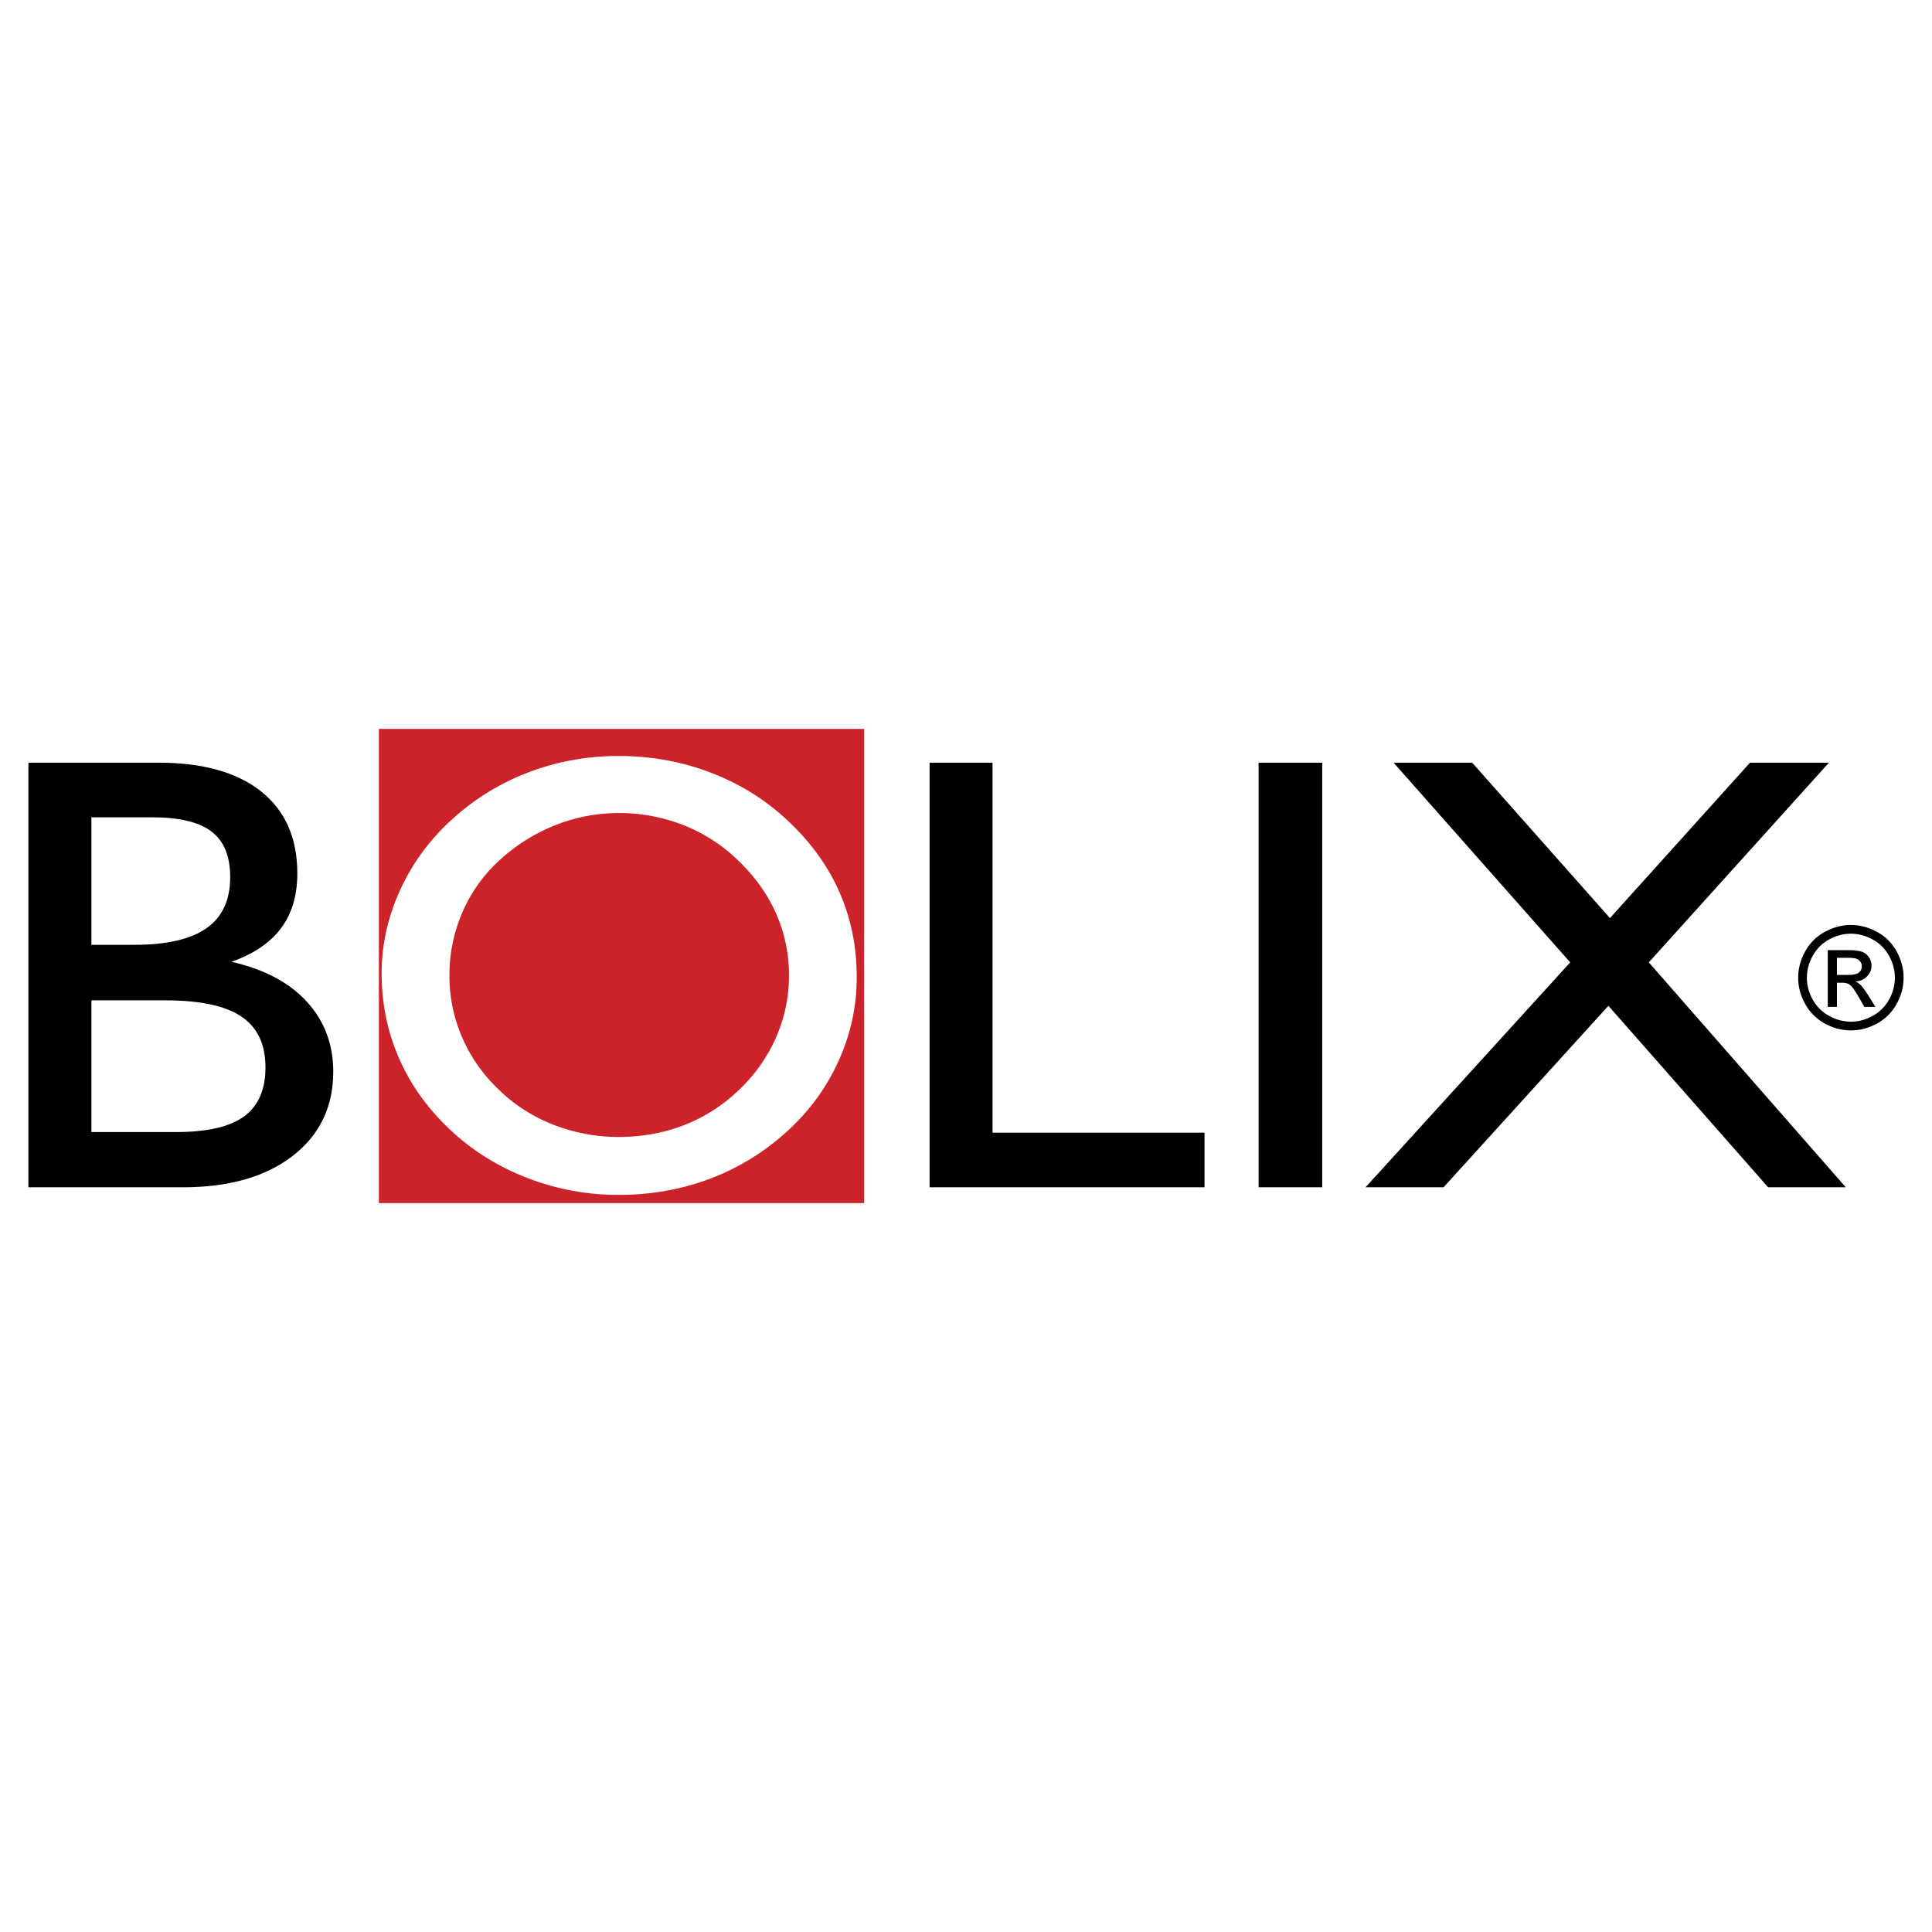
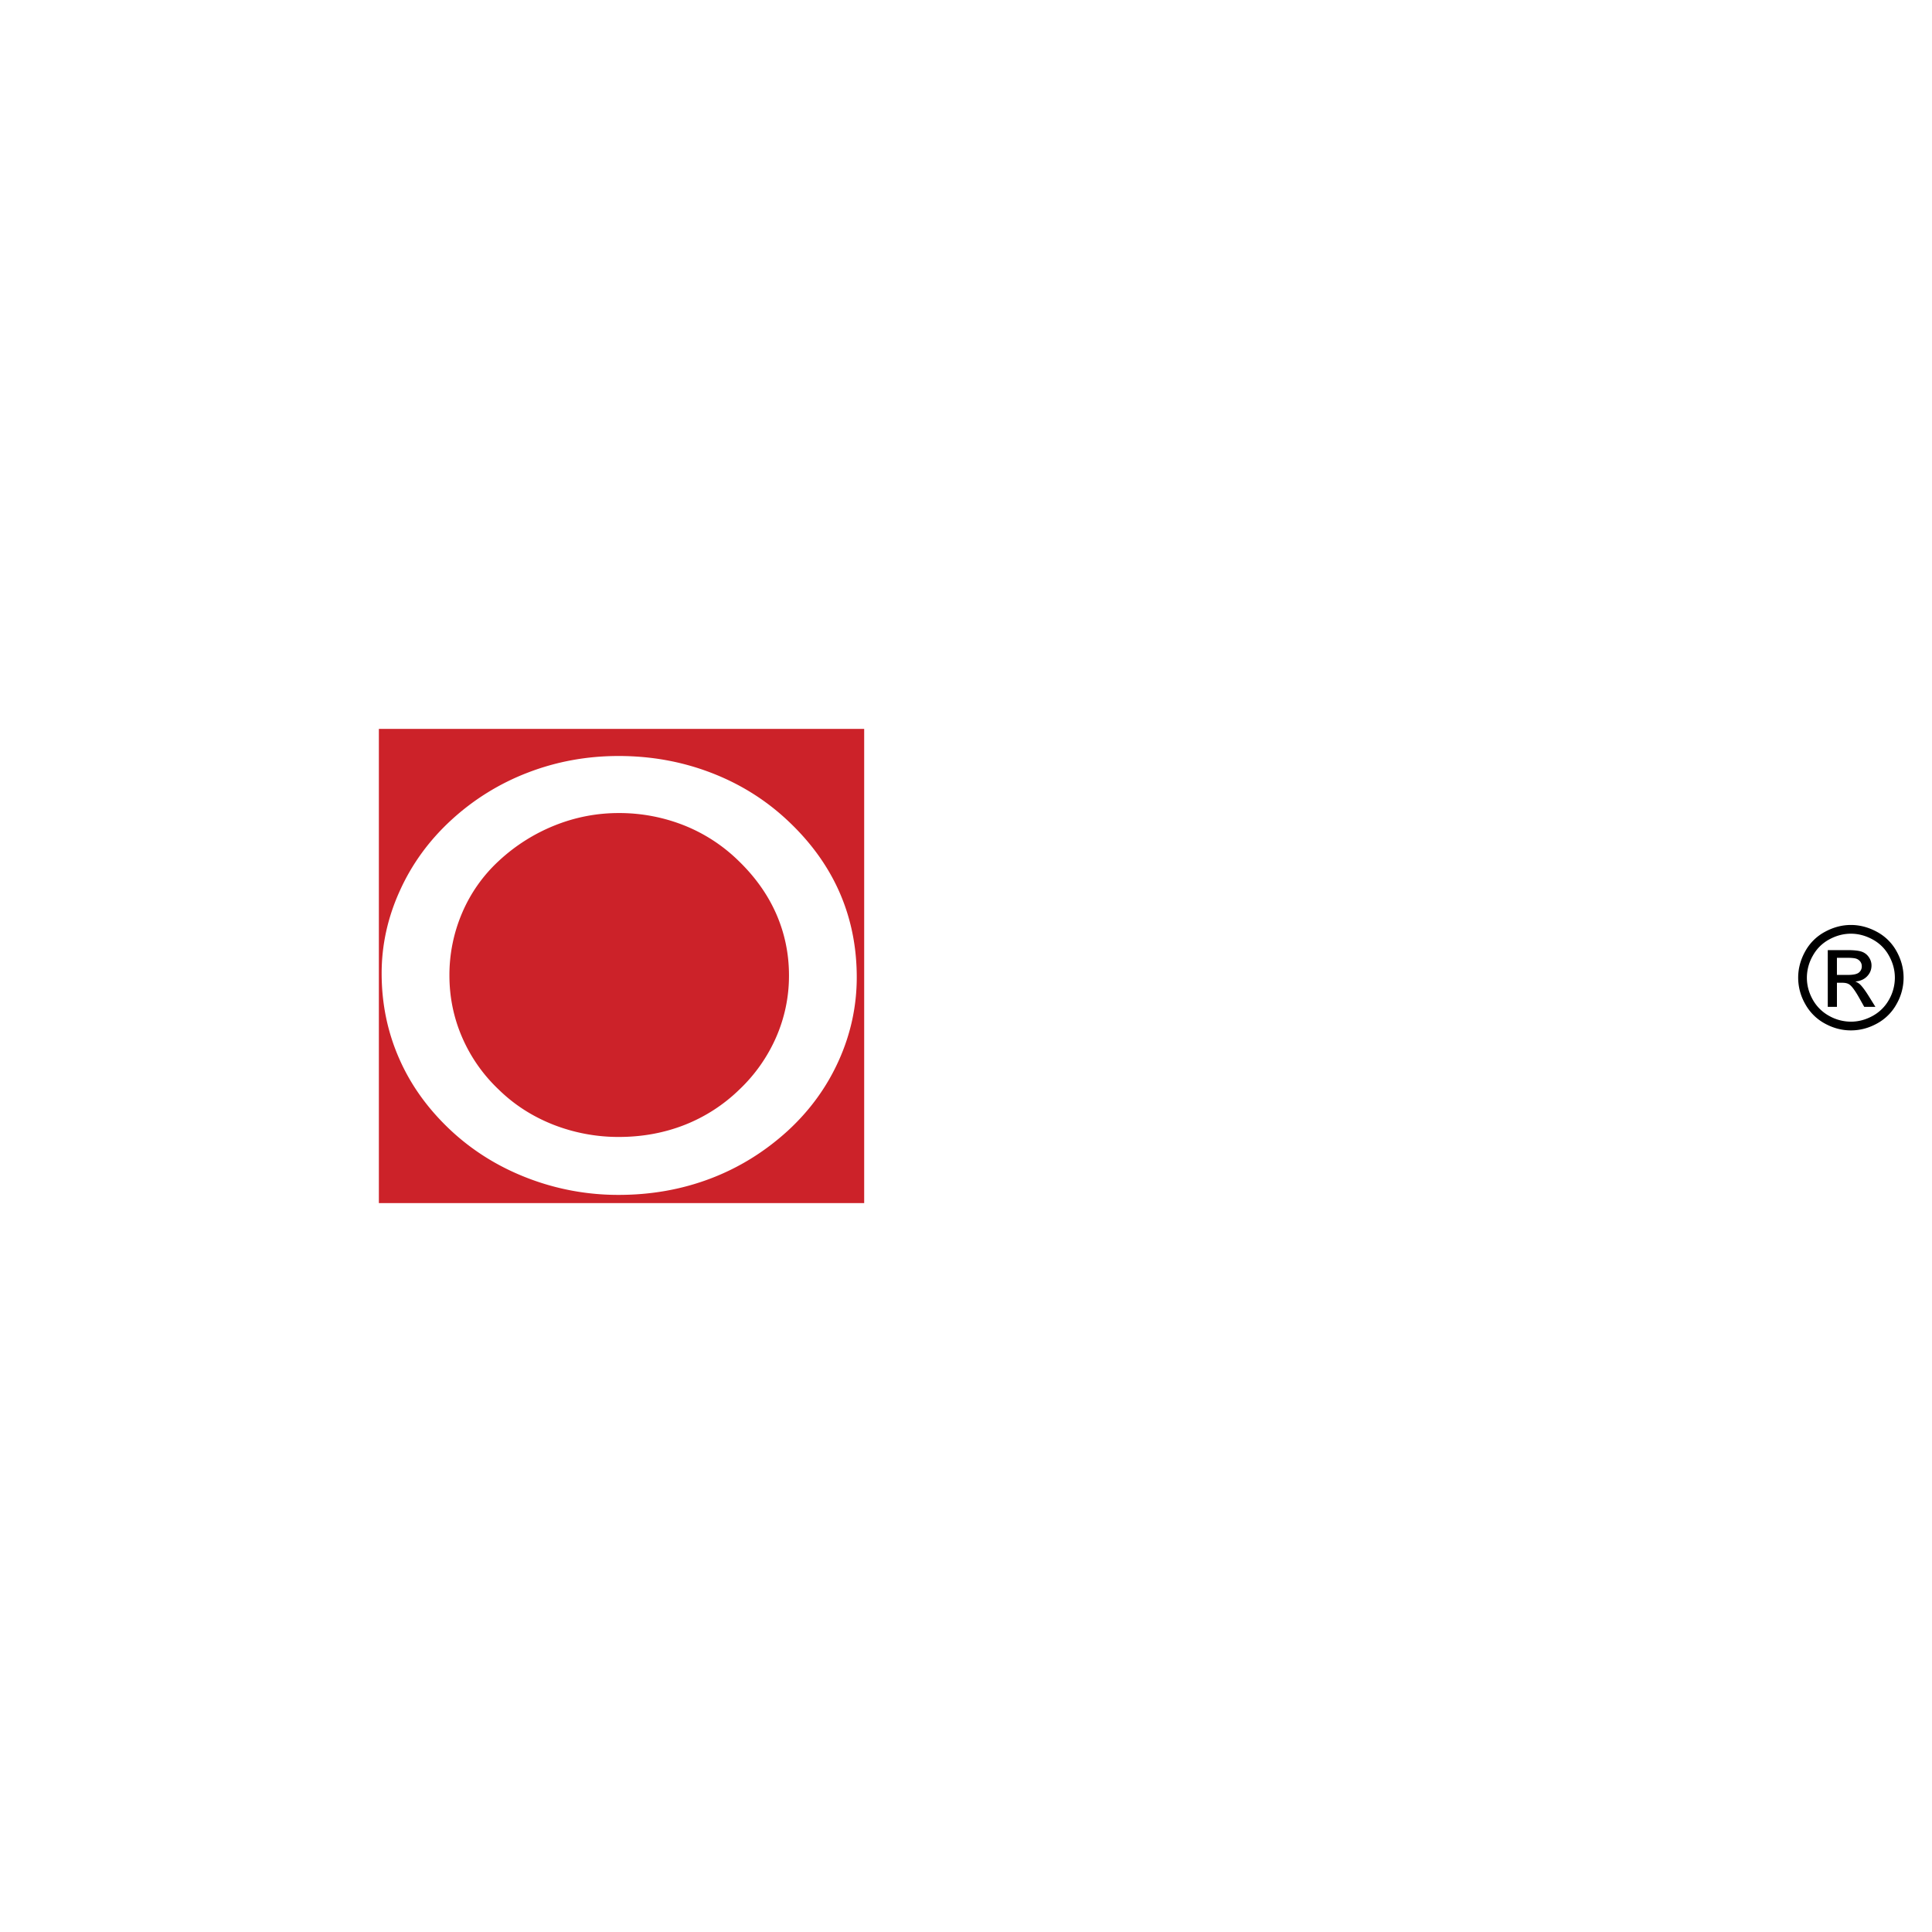
<svg xmlns="http://www.w3.org/2000/svg" width="2500" height="2500" viewBox="0 0 192.756 192.756">
  <g fill-rule="evenodd" clip-rule="evenodd">
-     <path fill="#fff" d="M0 0h192.756v192.756H0V0z" />
    <path fill="#cc2229" d="M37.8 72.722h48.419v47.311H37.8V72.722z" />
-     <path d="M9.118 99.805v13.141h8.453c3.088 0 5.347-.521 6.77-1.559 1.43-1.037 2.146-2.666 2.146-4.891 0-2.303-.796-3.992-2.398-5.07-1.592-1.078-4.112-1.621-7.535-1.621H9.118zm-6.284 18.652V76.093h12.989c4.42 0 7.833.962 10.241 2.876 2.398 1.923 3.6 4.644 3.6 8.179 0 2.178-.537 3.999-1.617 5.448-1.082 1.459-2.731 2.573-4.951 3.364 3.235.729 5.738 2.047 7.502 3.963 1.764 1.92 2.65 4.254 2.65 6.996 0 3.514-1.349 6.312-4.047 8.406-2.698 2.084-6.355 3.131-10.965 3.131H2.834v.001zm6.284-24.193h4.291c3.235 0 5.64-.559 7.208-1.668 1.568-1.107 2.35-2.806 2.35-5.084 0-2.084-.618-3.597-1.862-4.542-1.235-.955-3.21-1.428-5.926-1.428H9.118v12.722zm83.626 24.193V76.093h6.284v36.913h21.148v5.451H92.744zm32.826 0V76.093h6.348v42.364h-6.348zm10.672 0l20.418-22.441-17.621-19.922h7.842l13.746 15.504 13.971-15.504h7.875l-17.971 19.922 19.654 22.441h-7.746l-15.939-18.109-16.449 18.109h-7.78z" />
    <path d="M44.839 97.318c0 2.162.422 4.223 1.268 6.176a15.774 15.774 0 0 0 3.649 5.211c1.552 1.52 3.366 2.682 5.445 3.504a17.847 17.847 0 0 0 6.526 1.225c2.333 0 4.512-.395 6.56-1.195a16.437 16.437 0 0 0 5.478-3.533 16.081 16.081 0 0 0 3.667-5.211 15.261 15.261 0 0 0 1.285-6.176c0-2.156-.424-4.202-1.268-6.132-.846-1.93-2.098-3.689-3.747-5.286a16.477 16.477 0 0 0-5.463-3.558 17.546 17.546 0 0 0-6.51-1.225c-2.202 0-4.332.412-6.396 1.239a18.03 18.03 0 0 0-5.576 3.544 15.11 15.11 0 0 0-3.649 5.177 15.722 15.722 0 0 0-1.269 6.24zm-6.762-.209c0-2.822.603-5.575 1.813-8.233 1.202-2.667 2.917-5.024 5.137-7.062a23.873 23.873 0 0 1 7.688-4.751c2.853-1.094 5.859-1.637 9.013-1.637 3.22 0 6.276.55 9.161 1.65 2.894 1.103 5.437 2.683 7.64 4.737 2.3 2.14 4.04 4.526 5.201 7.146 1.163 2.628 1.748 5.475 1.748 8.543 0 2.883-.601 5.658-1.795 8.309-1.194 2.658-2.894 4.994-5.096 7.016-2.308 2.102-4.884 3.691-7.73 4.768-2.844 1.076-5.883 1.619-9.127 1.619a25.04 25.04 0 0 1-9.061-1.666c-2.894-1.109-5.438-2.682-7.64-4.721-2.283-2.125-4.016-4.512-5.187-7.178-1.179-2.667-1.765-5.51-1.765-8.54z" fill="#fff" />
    <path d="M184.666 92.284c.883 0 1.746.227 2.586.68a4.854 4.854 0 0 1 1.967 1.943c.469.845.703 1.724.703 2.64a5.32 5.32 0 0 1-.693 2.613 4.877 4.877 0 0 1-1.945 1.949c-.834.463-1.707.693-2.617.693s-1.783-.23-2.619-.693a4.907 4.907 0 0 1-1.947-1.949 5.303 5.303 0 0 1-.697-2.613c0-.916.236-1.795.707-2.64a4.864 4.864 0 0 1 1.971-1.943c.838-.454 1.701-.68 2.584-.68zm0 .871c-.74 0-1.459.189-2.158.568-.699.38-1.248.92-1.641 1.625a4.433 4.433 0 0 0-.594 2.199c0 .756.195 1.482.582 2.18a4.162 4.162 0 0 0 1.627 1.623 4.448 4.448 0 0 0 2.184.582c.756 0 1.484-.195 2.182-.582a4.131 4.131 0 0 0 1.625-1.623 4.45 4.45 0 0 0 .578-2.18c0-.762-.197-1.496-.59-2.199a4.043 4.043 0 0 0-1.641-1.625c-.701-.379-1.422-.568-2.154-.568zm-2.309 7.3v-5.662h1.945c.664 0 1.146.052 1.443.157.297.105.535.288.711.548.178.258.264.535.264.828 0 .414-.145.775-.441 1.082-.295.307-.688.477-1.174.516.199.084.359.184.48.299.227.225.506.598.836 1.123l.689 1.109h-1.115l-.5-.893c-.396-.703-.715-1.141-.955-1.318-.168-.129-.412-.195-.734-.195h-.535v2.406h-.914zm.914-3.187h1.109c.529 0 .891-.08 1.082-.236a.774.774 0 0 0 .289-.629.758.758 0 0 0-.139-.449.83.83 0 0 0-.387-.296c-.164-.064-.469-.097-.916-.097h-1.039v1.707h.001z" />
  </g>
</svg>